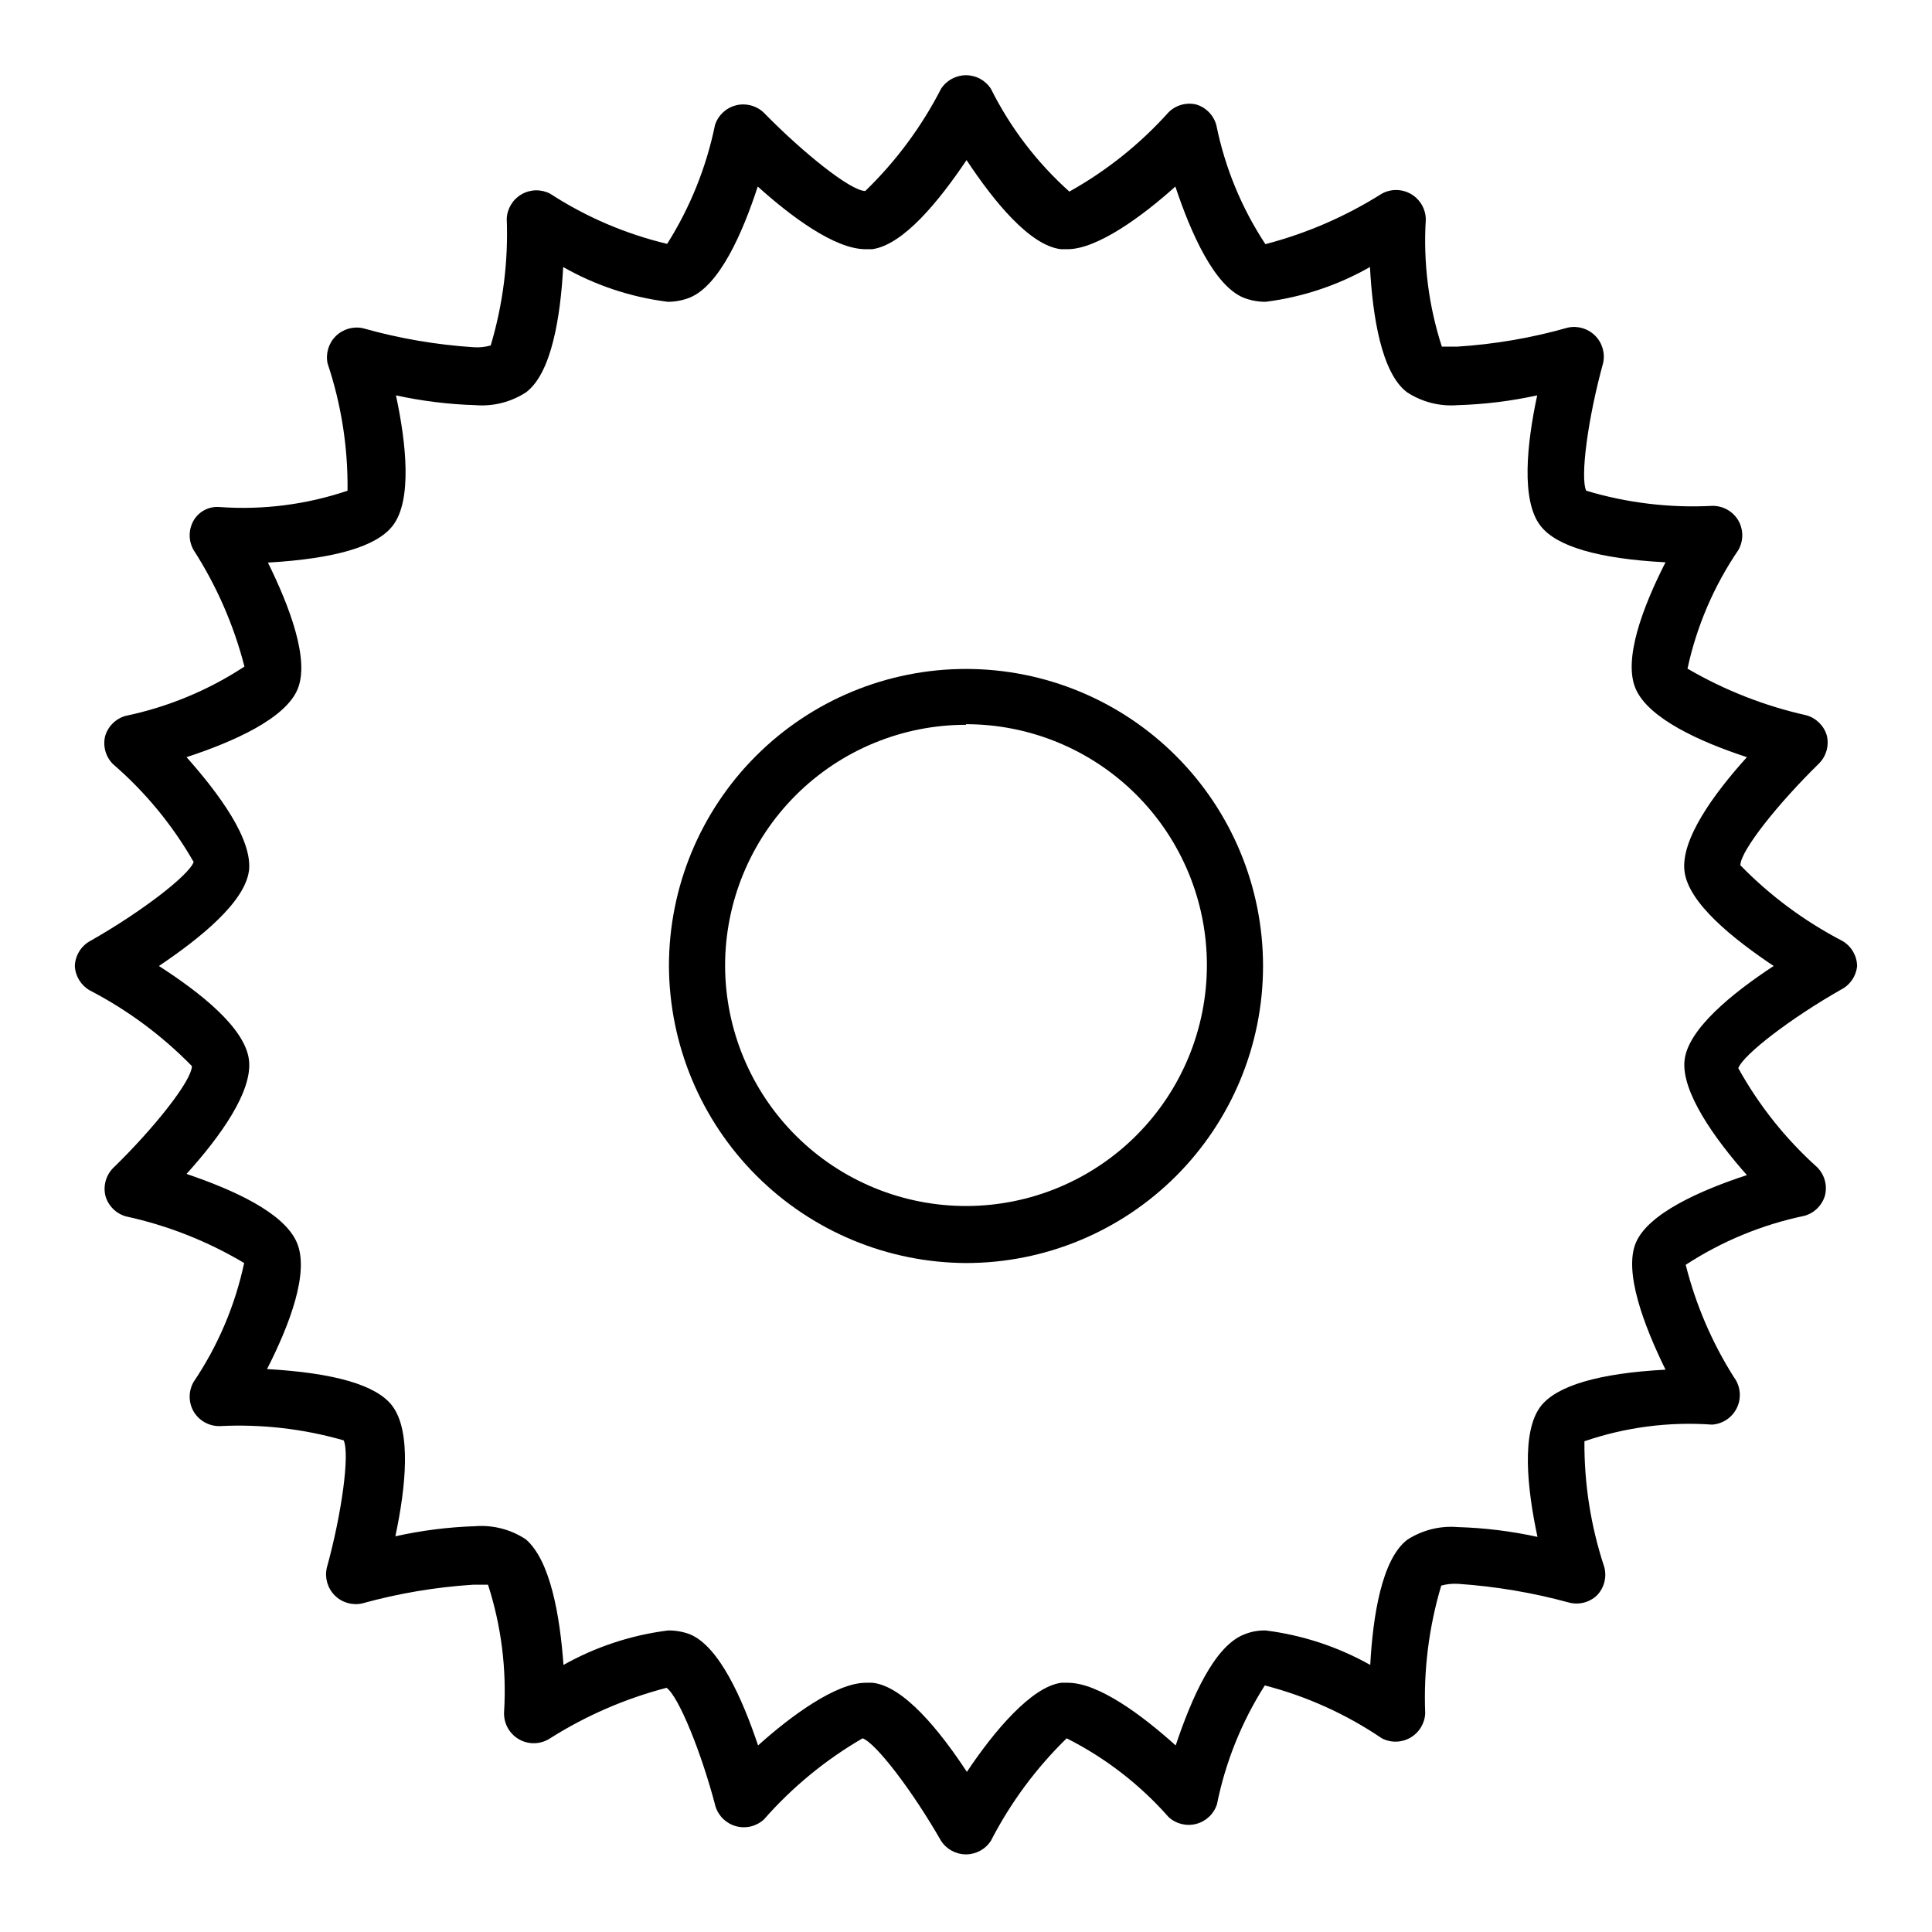
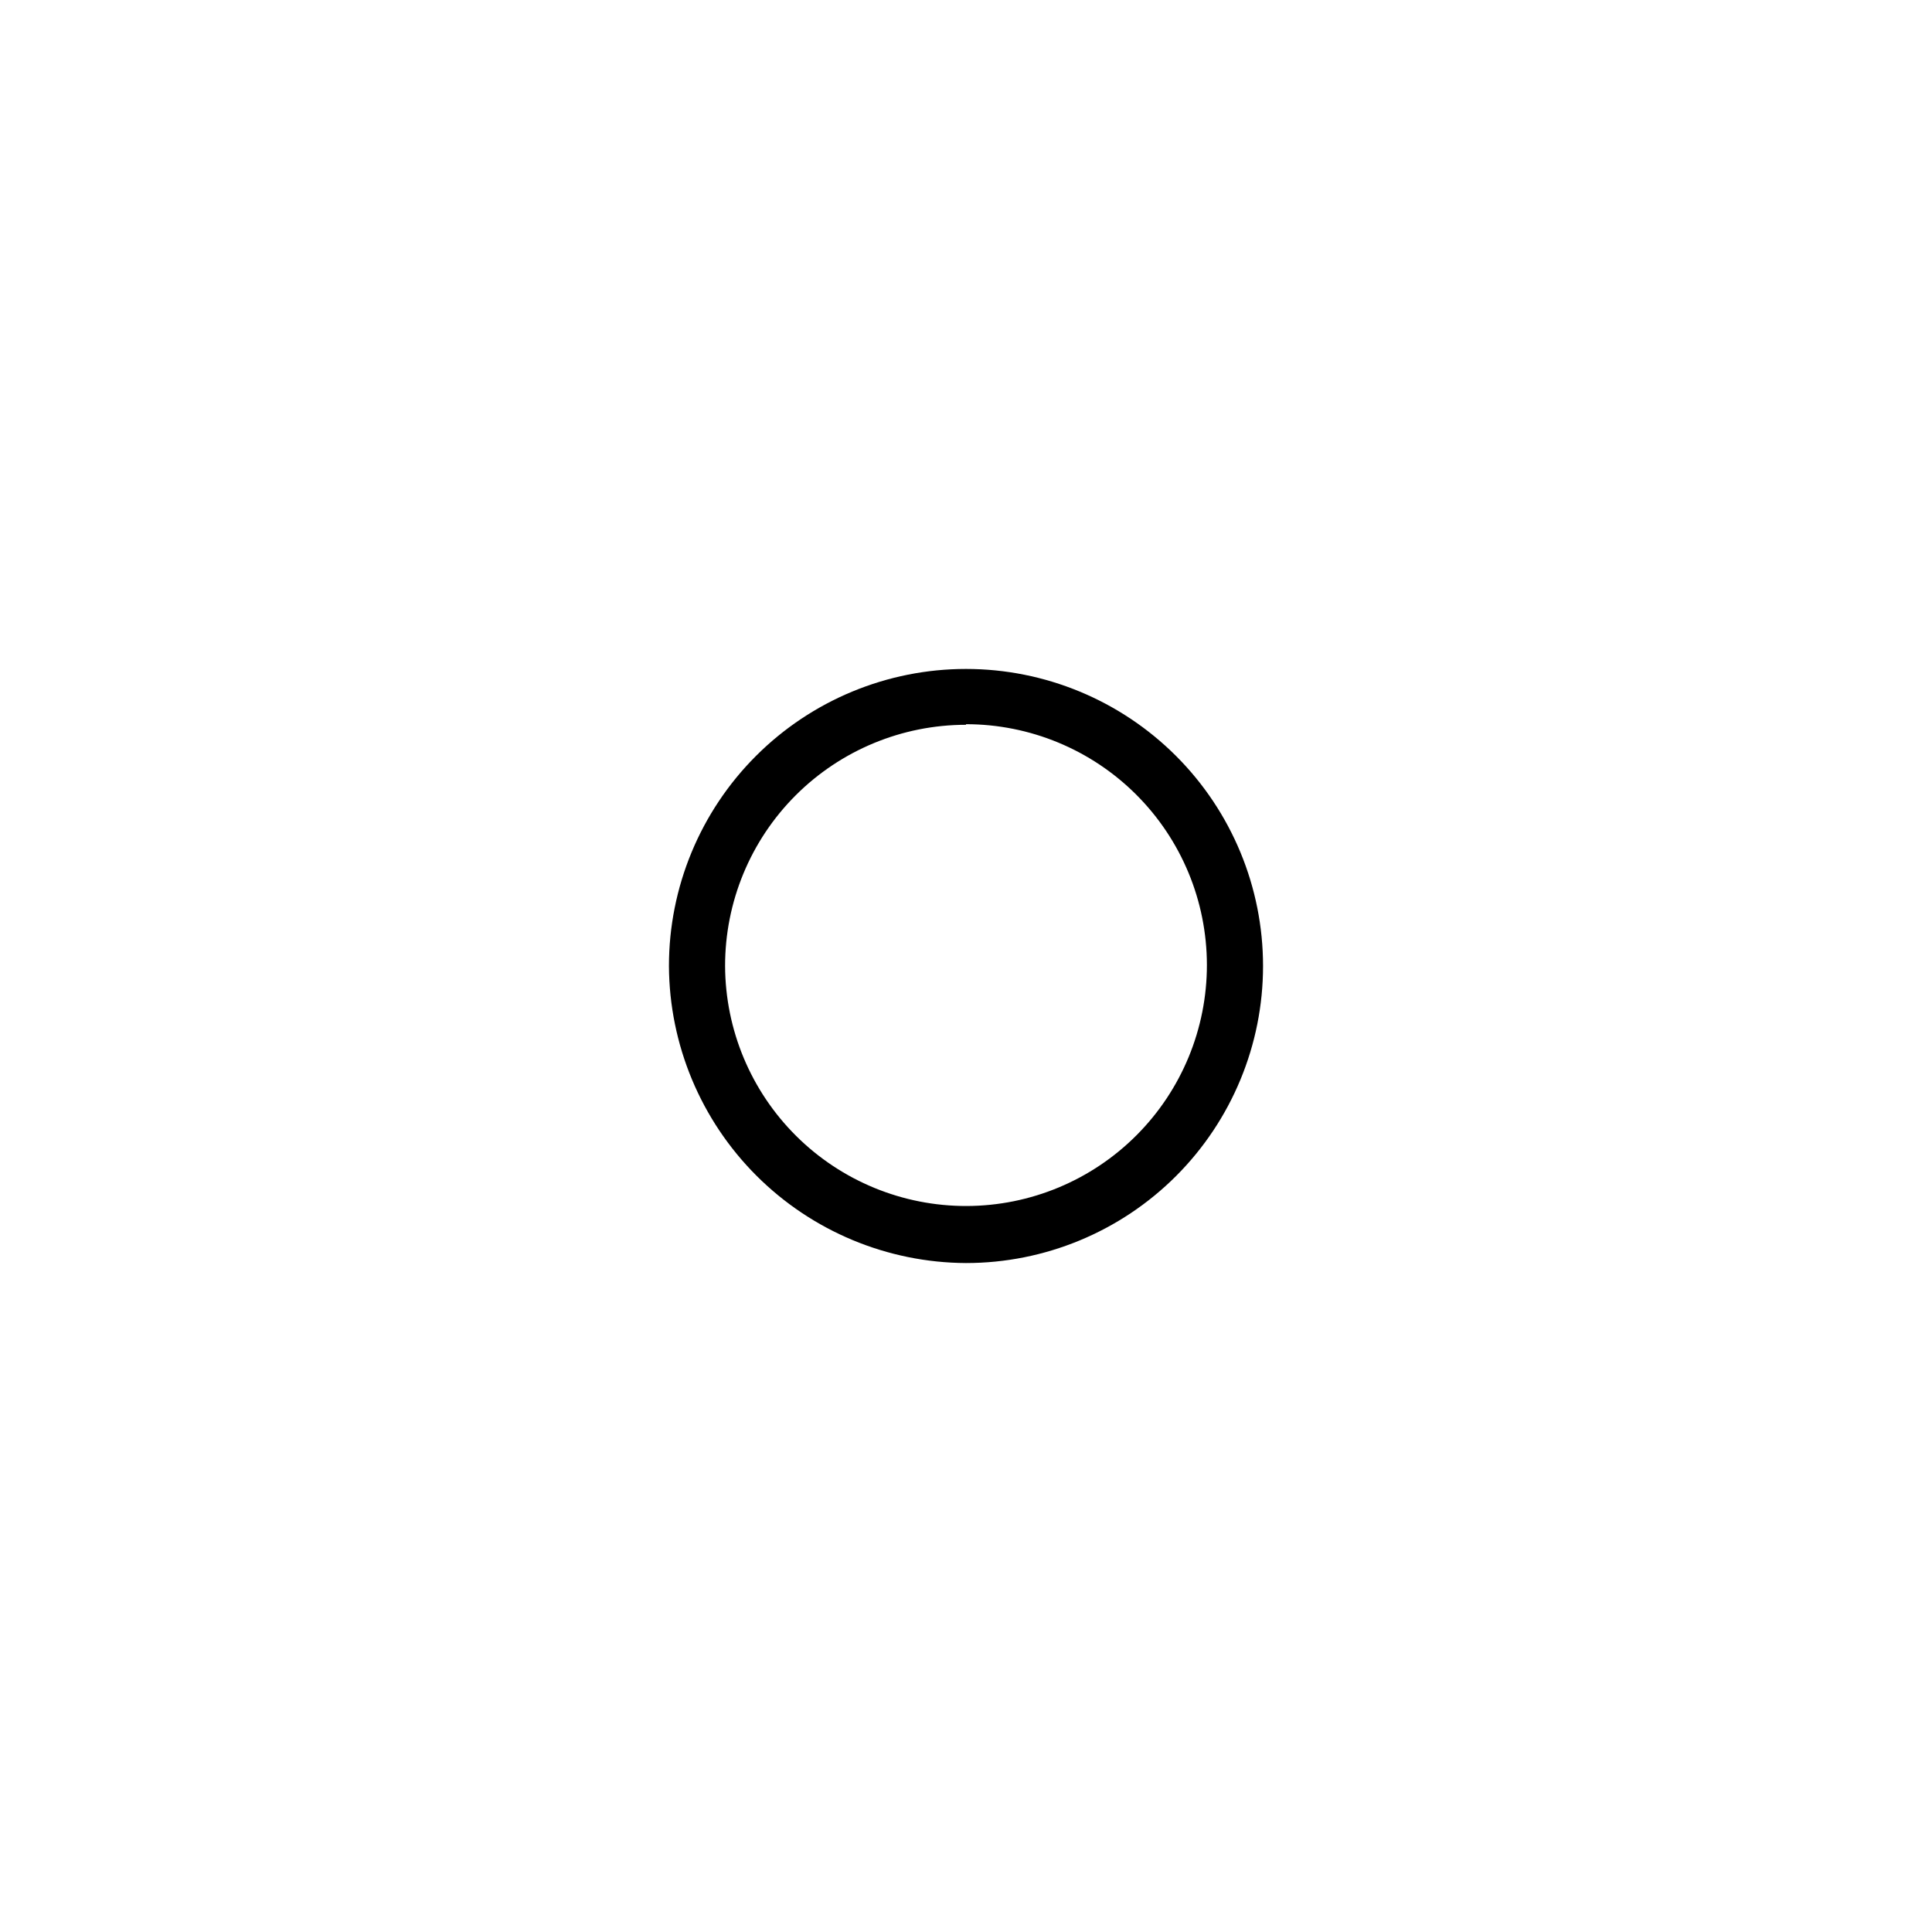
<svg xmlns="http://www.w3.org/2000/svg" fill="#000000" width="800px" height="800px" version="1.1" viewBox="144 144 512 512">
  <g>
    <path d="m400 478.72c20.875 0 40.898-8.293 55.664-23.055 14.762-14.766 23.055-34.789 23.055-55.664 0-20.879-8.293-40.902-23.055-55.664-14.766-14.766-34.789-23.059-55.664-23.059-20.879 0-40.902 8.293-55.664 23.059-14.766 14.762-23.059 34.785-23.059 55.664 0.105 20.844 8.43 40.809 23.172 55.547 14.742 14.742 34.703 23.07 55.551 23.172zm0-142.8c16.918 0 33.145 6.715 45.113 18.668 11.973 11.957 18.707 28.176 18.727 45.094 0.02 16.918-6.676 33.152-18.617 45.137-11.938 11.988-28.148 18.742-45.066 18.785-16.918 0.039-33.164-6.637-45.16-18.562-12-11.926-18.777-28.125-18.84-45.043-0.02-16.945 6.695-33.207 18.672-45.195 11.973-11.988 28.227-18.727 45.172-18.727z" />
-     <path d="m167.77 406.45c10.039 5.207 19.18 11.984 27.082 20.074 0 3.856-10.078 16.531-20.859 27h-0.004c-1.918 1.945-2.695 4.746-2.047 7.402 0.746 2.629 2.801 4.688 5.434 5.43 11.043 2.398 21.625 6.57 31.328 12.359-2.402 11.258-6.945 21.945-13.383 31.488-1.406 2.434-1.406 5.438 0 7.871 1.449 2.441 4.094 3.914 6.93 3.859 11.074-0.566 22.168 0.711 32.824 3.777 1.652 3.543-0.473 19.363-4.488 33.852l0.004-0.004c-0.57 2.621 0.23 5.348 2.125 7.246 1.895 1.895 4.621 2.695 7.242 2.125 9.59-2.66 19.43-4.32 29.363-4.961h4.016-0.004c3.516 10.895 4.957 22.348 4.254 33.77-0.137 2.961 1.402 5.742 3.977 7.207 2.574 1.461 5.754 1.355 8.223-0.277 9.535-6.023 19.945-10.539 30.859-13.383 3.148 2.203 9.211 17.004 12.988 31.488 0.82 2.559 2.891 4.523 5.488 5.207 2.598 0.688 5.367 0 7.344-1.824 7.488-8.535 16.312-15.793 26.137-21.488 3.621 1.34 13.305 14.09 20.781 27.16v-0.004c1.449 2.246 3.938 3.602 6.613 3.602 2.672 0 5.16-1.355 6.609-3.602 5.184-10.074 11.961-19.246 20.074-27.156 10.25 5.168 19.414 12.25 27.004 20.859 1.973 1.82 4.742 2.508 7.34 1.824 2.602-0.688 4.668-2.648 5.488-5.207 2.254-11.188 6.551-21.863 12.676-31.488 11.066 2.856 21.559 7.598 31.016 14.012 2.383 1.238 5.231 1.176 7.555-0.164 2.328-1.336 3.812-3.769 3.938-6.449-0.461-11.441 0.973-22.879 4.25-33.852 1.461-0.41 2.977-0.57 4.488-0.469 9.93 0.672 19.766 2.332 29.363 4.957 2.629 0.691 5.426-0.023 7.398-1.887 1.922-1.977 2.668-4.816 1.969-7.481-3.562-10.766-5.348-22.039-5.273-33.379 10.871-3.723 22.383-5.223 33.848-4.406 2.883-0.199 5.426-1.957 6.625-4.586 1.199-2.629 0.863-5.703-0.875-8.008-5.805-9.18-10.109-19.227-12.754-29.758 9.594-6.254 20.273-10.66 31.488-12.988 2.629-0.746 4.688-2.801 5.43-5.434 0.648-2.652-0.125-5.453-2.047-7.398-8.395-7.539-15.473-16.426-20.938-26.293 1.34-3.621 14.012-13.305 27.16-20.781h-0.004c2.434-1.211 4.07-3.594 4.332-6.297-0.055-2.723-1.516-5.227-3.859-6.613-10.035-5.207-19.18-11.984-27.078-20.074 0-3.856 10.078-16.453 20.859-27 1.922-1.945 2.695-4.746 2.047-7.402-0.766-2.598-2.82-4.621-5.43-5.352-11.07-2.477-21.691-6.644-31.488-12.359 2.422-11.238 6.992-21.902 13.461-31.41 1.406-2.434 1.406-5.434 0-7.871-1.445-2.441-4.094-3.914-6.93-3.856-11.273 0.586-22.562-0.773-33.375-4.016-1.652-3.543 0.473-19.285 4.488-33.852h-0.004c0.574-2.617-0.227-5.348-2.125-7.242-1.895-1.895-4.621-2.695-7.242-2.125-9.578 2.727-19.422 4.418-29.359 5.039h-4.016c-3.516-10.867-4.957-22.293-4.25-33.691-0.023-2.769-1.496-5.328-3.883-6.731-2.391-1.402-5.34-1.449-7.769-0.121-9.535 6.023-19.945 10.539-30.859 13.383-6.301-9.566-10.711-20.258-12.988-31.488-0.691-2.621-2.684-4.703-5.273-5.508-2.656-0.648-5.457 0.125-7.398 2.047-7.547 8.406-16.43 15.512-26.293 21.016-8.586-7.684-15.637-16.926-20.785-27.234-1.449-2.246-3.938-3.602-6.609-3.602-2.676 0-5.164 1.355-6.613 3.602-5.168 10.062-11.949 19.211-20.074 27.078-3.856 0-16.453-10.078-27-20.859-1.977-1.824-4.746-2.512-7.344-1.824-2.598 0.684-4.668 2.648-5.488 5.207-2.289 11.176-6.582 21.844-12.676 31.488-11.02-2.629-21.512-7.129-31.016-13.305-2.379-1.234-5.227-1.176-7.555 0.164-2.328 1.336-3.809 3.769-3.938 6.449 0.438 11.363-1 22.719-4.25 33.613-1.457 0.414-2.977 0.574-4.488 0.473-9.938-0.641-19.777-2.332-29.363-5.039-2.617-0.57-5.348 0.23-7.242 2.125-1.895 1.898-2.695 4.625-2.125 7.246 3.629 10.855 5.414 22.242 5.273 33.691-10.883 3.672-22.391 5.144-33.848 4.328-2.801-0.266-5.504 1.117-6.93 3.543-1.406 2.438-1.406 5.438 0 7.871 6.109 9.5 10.652 19.918 13.461 30.859-9.582 6.289-20.266 10.723-31.484 13.066-2.613 0.73-4.664 2.754-5.434 5.356-0.648 2.652 0.125 5.453 2.047 7.398 8.555 7.383 15.797 16.168 21.41 25.977-1.34 3.621-14.012 13.305-27.16 20.781l0.004 0.004c-2.574 1.293-4.234 3.891-4.332 6.769 0.129 2.68 1.609 5.113 3.938 6.453zm42.195-31.488c1.102-8.422-7.871-20.547-16.531-30.309 12.516-4.094 26.215-10.234 29.441-18.027 3.227-7.793-2.125-21.883-7.871-33.535 17.711-1.023 28.812-4.25 33.062-9.762 5.195-6.691 3.621-21.727 0.867-34.559l-0.004 0.004c6.938 1.52 14 2.387 21.098 2.598 4.75 0.379 9.488-0.84 13.461-3.465 6.691-5.117 9.055-19.996 9.762-33.141 8.539 4.863 17.957 7.996 27.711 9.211 1.992 0.004 3.969-0.371 5.824-1.102 7.871-3.227 13.934-16.926 18.027-29.441 8.738 7.871 20.387 16.609 28.574 16.609h1.73c8.266-1.102 17.789-12.832 25.031-23.617 7.242 10.941 16.766 22.672 25.031 23.617h1.73c7.871 0 19.836-8.738 28.574-16.609 4.172 12.516 10.312 26.215 18.027 29.441h0.008c1.879 0.742 3.883 1.117 5.902 1.102 9.727-1.227 19.117-4.359 27.633-9.211 0.707 13.145 3.07 28.023 9.762 33.141 3.973 2.625 8.711 3.844 13.461 3.465 7.098-0.207 14.16-1.074 21.098-2.598-2.754 12.832-4.328 27.867 0.867 34.559 4.172 5.434 15.191 8.738 33.141 9.684-5.984 11.73-11.336 25.82-7.871 33.613 3.465 7.793 16.926 13.934 29.441 18.027-8.816 9.762-17.633 21.883-16.531 30.309 1.102 8.422 12.832 17.789 23.617 25.031-11.02 7.242-22.75 16.766-23.617 25.031-0.867 8.266 7.871 20.625 16.531 30.387-12.516 4.094-26.215 10.234-29.441 17.949-3.227 7.715 2.125 21.883 7.871 33.613-17.711 0.945-28.812 4.25-33.062 9.684-5.195 6.769-3.621 21.805-0.867 34.637v-0.004c-6.938-1.52-14-2.391-21.098-2.598-4.738-0.402-9.477 0.789-13.461 3.387-6.691 5.195-9.055 20.074-9.762 33.141-8.559-4.809-17.969-7.91-27.711-9.133-1.996-0.051-3.984 0.324-5.824 1.105-7.871 3.148-13.855 16.926-18.027 29.363-8.738-7.871-20.387-16.609-28.574-16.609h-1.73c-7.871 1.023-17.789 12.754-25.031 23.617-7.242-11.02-16.766-22.75-25.031-23.617h-1.73c-7.871 0-19.836 8.738-28.574 16.609-4.172-12.438-10.312-26.215-18.027-29.441l-0.008-0.004c-1.859-0.703-3.836-1.051-5.824-1.023-9.742 1.223-19.152 4.324-27.711 9.133-0.945-13.223-3.543-27.789-9.996-33.297-3.977-2.625-8.715-3.844-13.461-3.465-7.102 0.23-14.164 1.129-21.098 2.676 2.754-12.91 4.328-27.867-0.867-34.637-4.172-5.434-15.191-8.66-33.141-9.684 5.984-11.73 11.336-25.742 7.871-33.613-3.461-7.871-16.688-13.852-29.203-18.105 8.816-9.762 17.633-21.883 16.531-30.309-1.102-8.422-12.832-17.711-23.852-24.793 11.02-7.402 22.75-16.926 23.852-25.191z" />
  </g>
</svg>